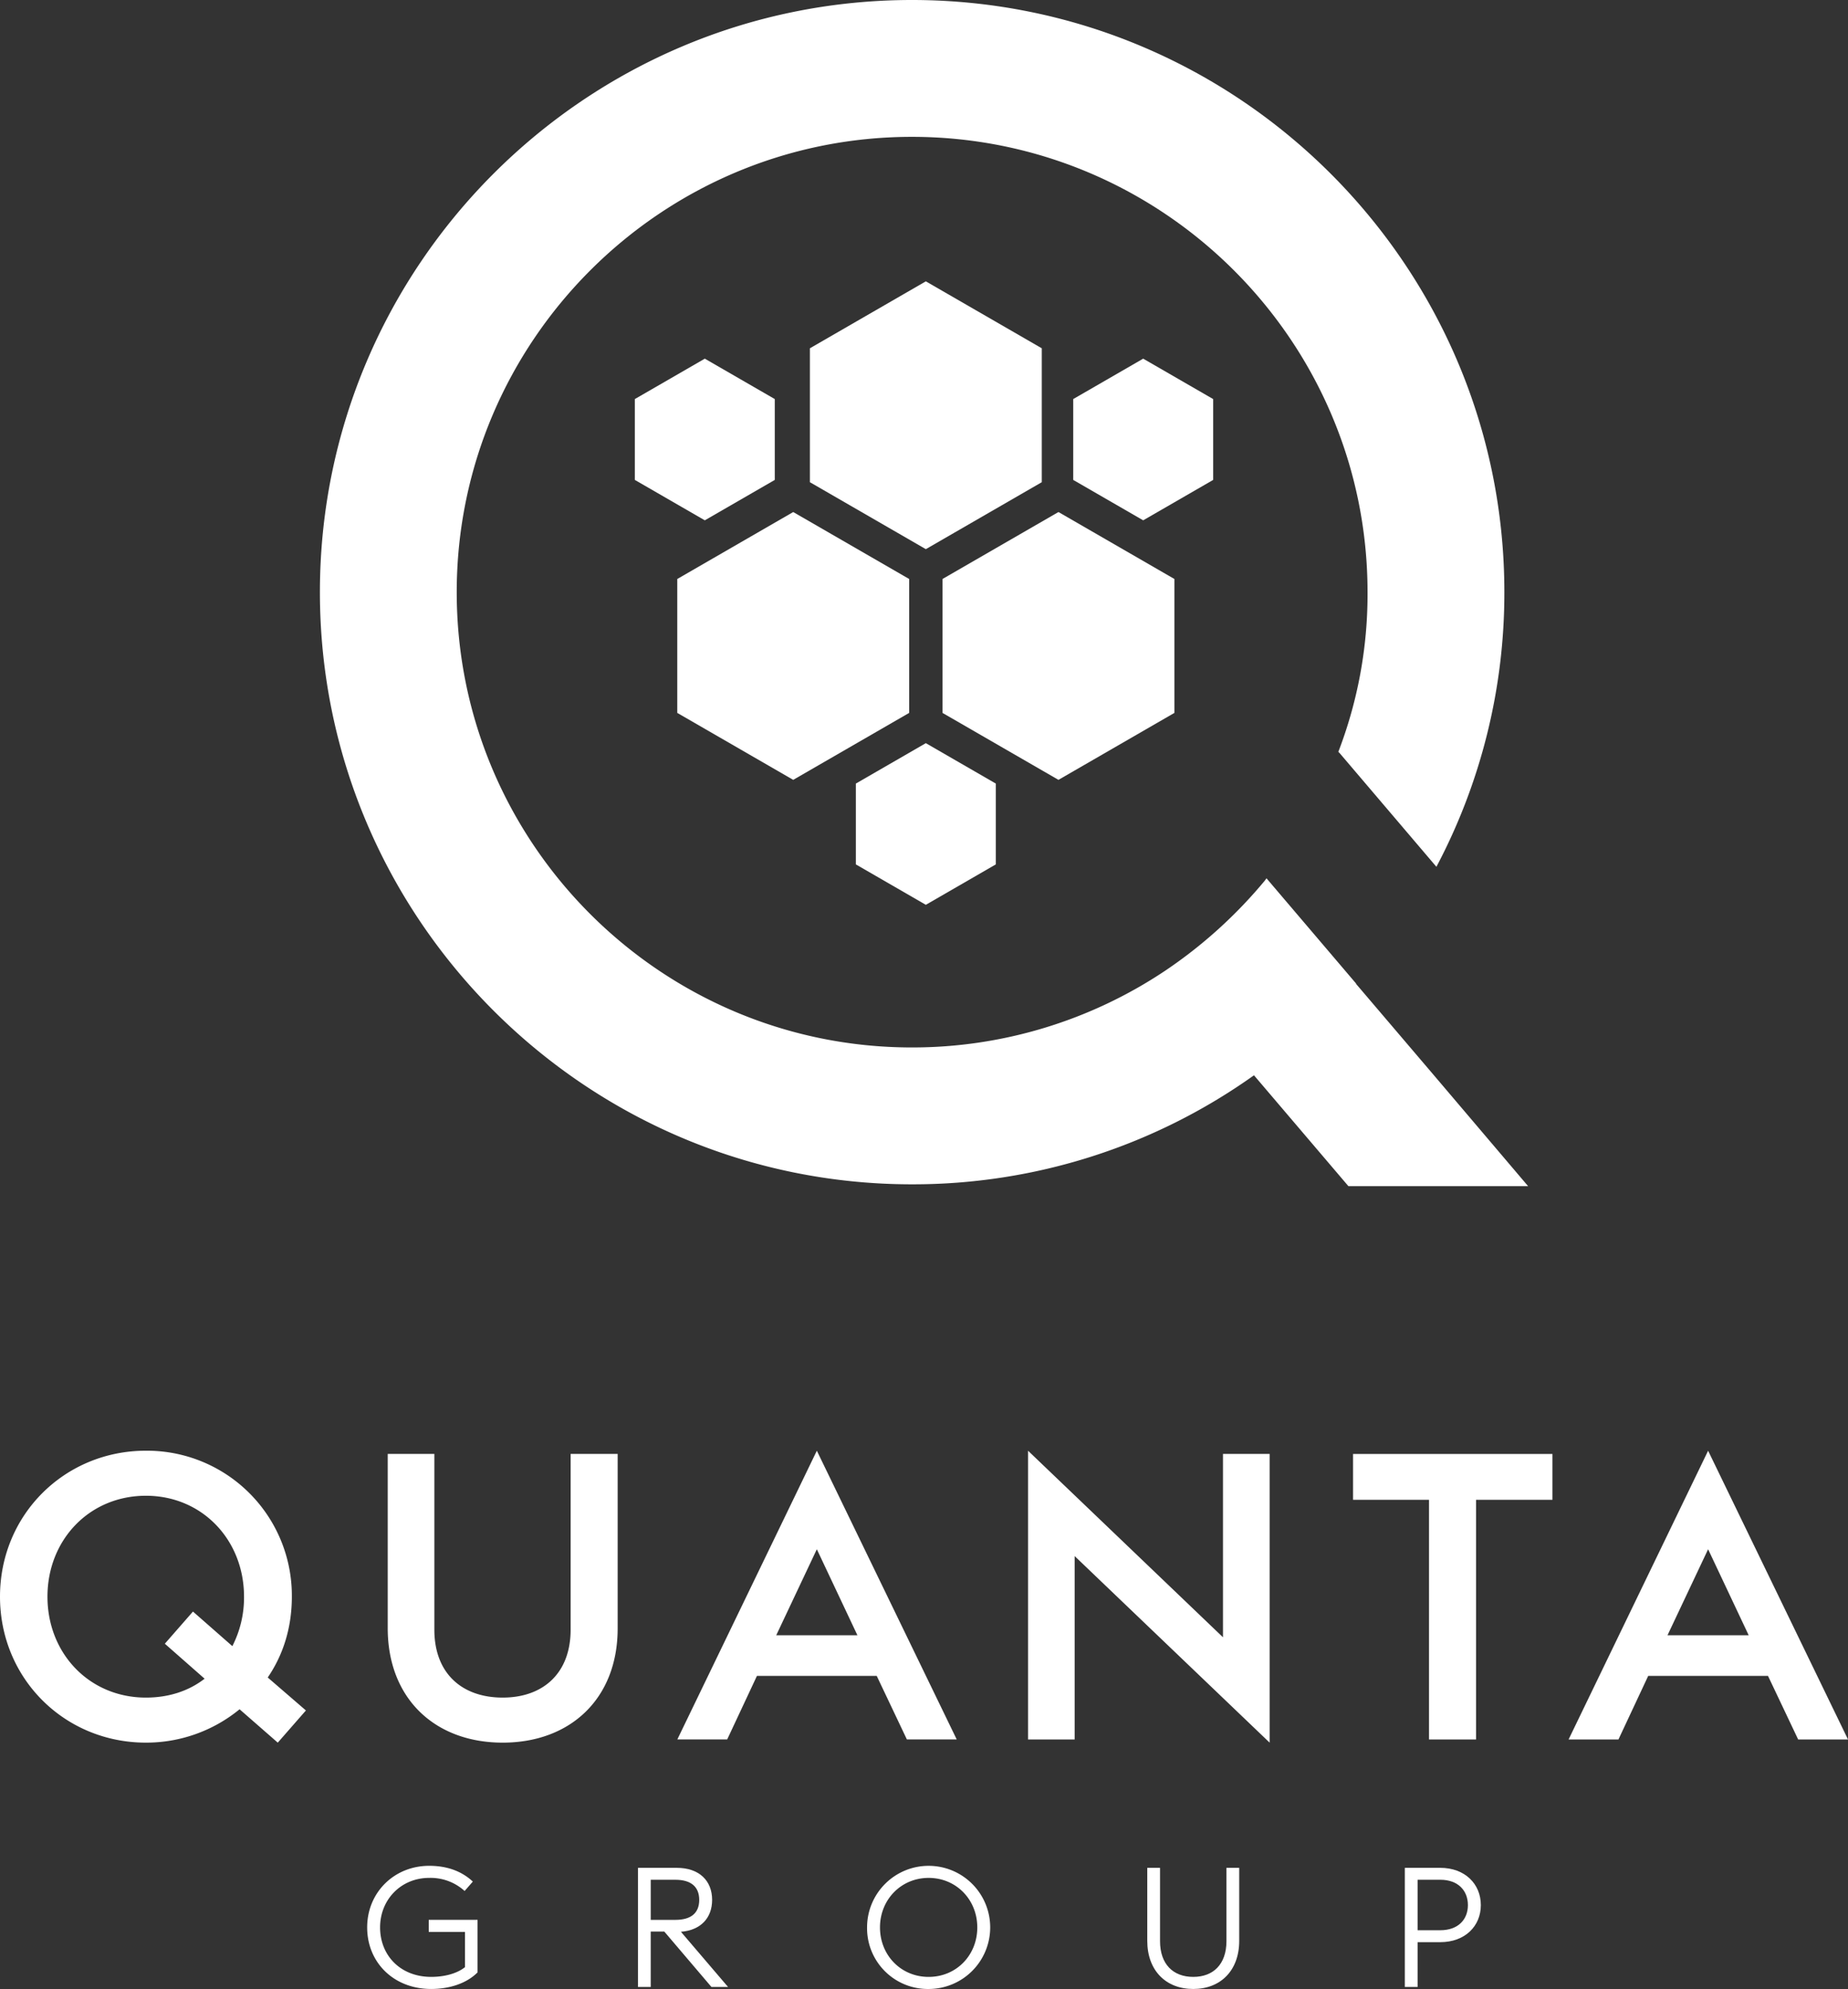
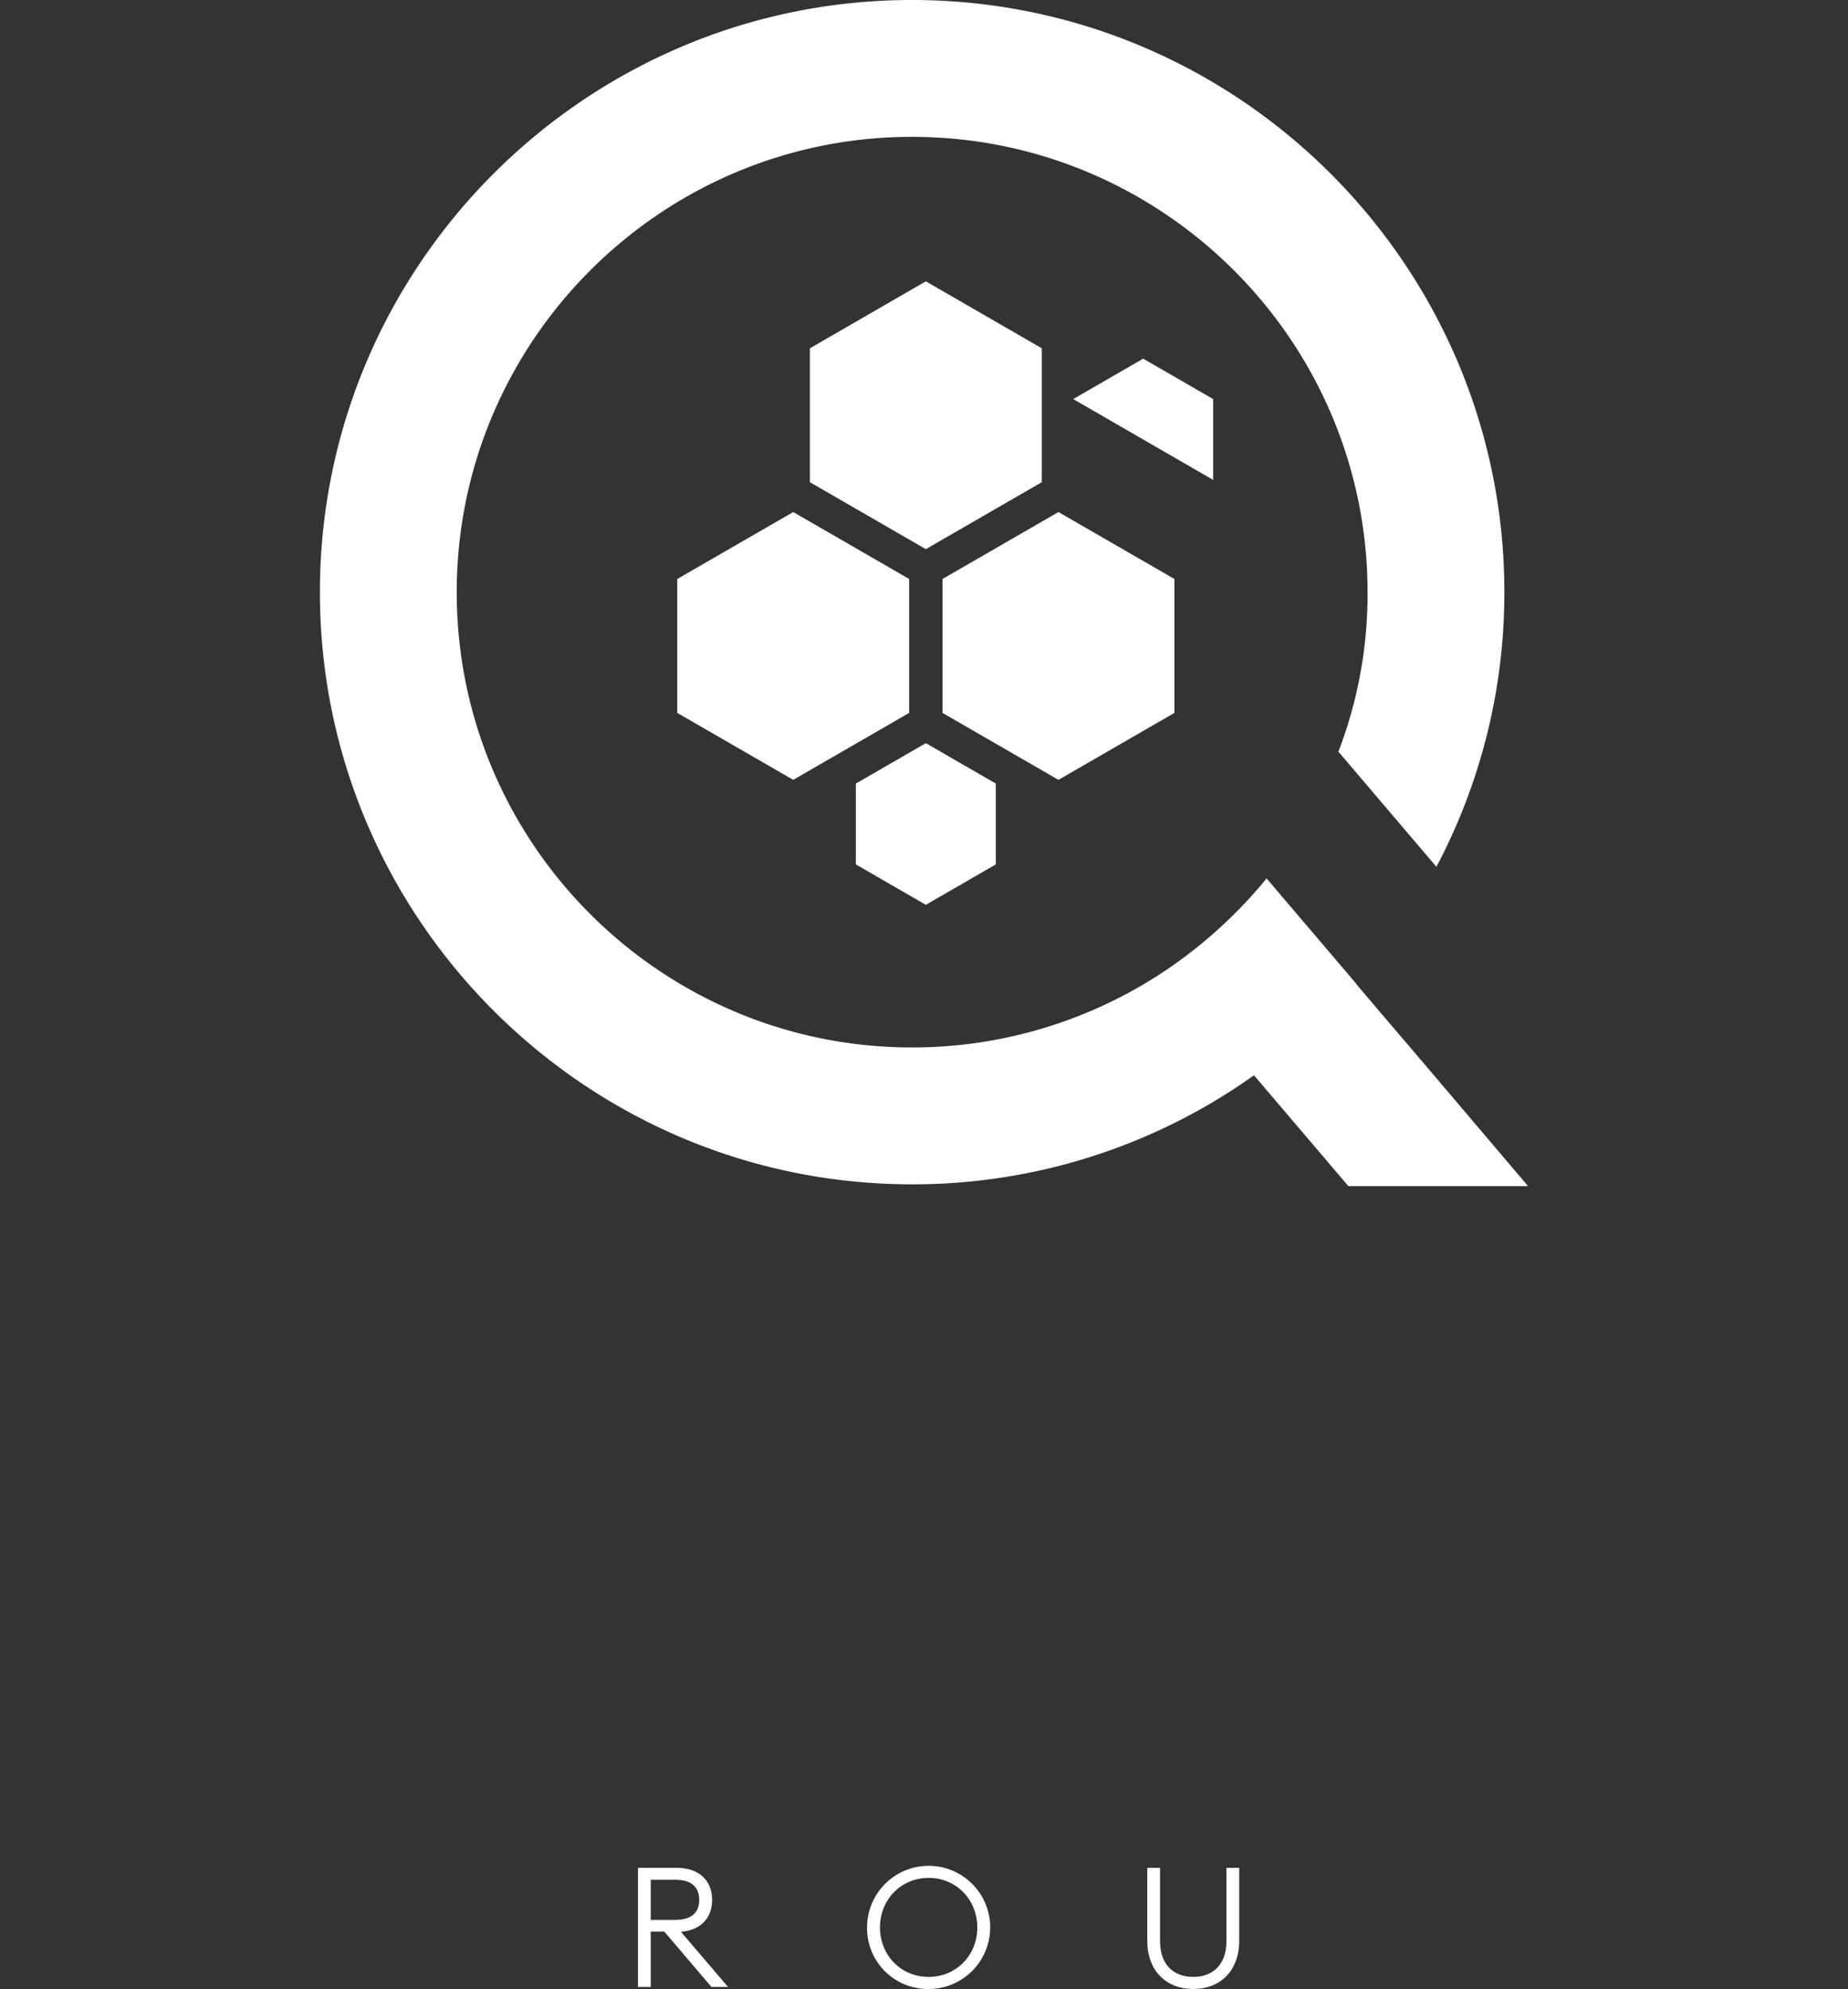
<svg xmlns="http://www.w3.org/2000/svg" width="992.573" height="1068.001" viewBox="0 0 992.573 1068.001">
  <rect x="0" y="0" width="992.573" height="1068.001" fill="#333333" stroke="none" />
  <g id="logo-w" transform="translate(-635.52 -587.82)">
-     <path id="Path_1" data-name="Path 1" d="M635.52,2054.475c0-44.041,34.766-78.374,78.375-78.374a77.831,77.831,0,0,1,78.38,78.374c0,16.412-4.534,31.091-12.956,43.4l20.508,17.7-15.11,17.282L764.2,2114.939a79.1,79.1,0,0,1-50.308,17.916C670.286,2132.861,635.52,2098.527,635.52,2054.475Zm109.9,44.052-21.367-18.786,15.111-17.271,21.159,18.567a57.23,57.23,0,0,0,6.267-26.557c0-30.44-22.461-54.191-52.687-54.191-30.44,0-52.889,23.751-52.889,54.191s22.45,54.191,52.889,54.191C725.986,2108.666,736.782,2105.221,745.417,2098.527Zm98.35-27.208v-93.485h25.042v94.344c0,23.549,14.9,36.489,36.707,36.489,21.591,0,36.488-12.939,36.488-36.489v-94.344h25.261v93.7c0,37.779-25.485,61.323-61.749,61.323S843.767,2109.317,843.767,2071.319Zm230.478-95.213,75.132,155.032h-26.765l-16.2-34.126h-64.336l-15.98,34.126H999.322Zm21.8,99.1-21.8-46.2-21.81,46.2Zm116.676-42.531v98.468h-25.036V1976.106l104.707,100.179v-98.451h25.053v155.021Zm190.326-30.221h-40.8v-24.61h107.1v24.61h-41.033v128.689h-25.261V2002.449Zm149.91-26.344,75.137,155.032h-26.776l-16.193-34.126h-64.342l-15.98,34.126h-26.776Zm21.8,99.1-21.8-46.2-21.816,46.2Z" transform="translate(0 -609.313)" fill="#fff" />
    <g id="Group_2" data-name="Group 2" transform="translate(832.725 1589.679)">
      <g id="Group_1" data-name="Group 1" transform="translate(0)">
-         <path id="Path_2" data-name="Path 2" d="M986.98,2406.412c0-18.741,14.5-33.071,33.341-33.071,9.724,0,17.563,2.99,23.415,8.473l-4.41,5.044a27.233,27.233,0,0,0-19-7.031c-15.234,0-26.406,11.727-26.406,26.579,0,14.959,10.812,26.579,27.477,26.579,6.486,0,13.517-1.531,18.118-5.223v-18.915h-19.459v-6.486h26.22v28.2c-6.038,6.116-15.5,8.916-24.874,8.916C1001.12,2439.483,986.98,2425.152,986.98,2406.412Z" transform="translate(-986.98 -2373.34)" fill="#fff" />
        <path id="Path_3" data-name="Path 3" d="M1246.23,2375.29h20.9c11.794,0,18.915,6.75,18.915,17.209,0,9.808-6.217,16.294-16.755,17.125l25.317,29.643h-8.921l-25.317-29.744h-7.294v29.744h-6.845Zm20.1,27.938c8.192,0,12.787-3.518,12.787-10.723s-4.6-10.812-12.787-10.812h-13.248v21.535Z" transform="translate(-1100.764 -2374.196)" fill="#fff" />
        <path id="Path_4" data-name="Path 4" d="M1465.51,2406.412a33.066,33.066,0,1,1,33.071,33.071A32.644,32.644,0,0,1,1465.51,2406.412Zm59.2,0c0-14.858-11.267-26.58-26.13-26.58s-26.131,11.727-26.131,26.58c0,14.958,11.267,26.579,26.131,26.579S1524.712,2421.376,1524.712,2406.412Z" transform="translate(-1197.006 -2373.34)" fill="#fff" />
        <path id="Path_5" data-name="Path 5" d="M1733.73,2414.477V2375.29h6.856v39.378c0,12.339,7.014,19.178,17.843,19.178,10.8,0,17.826-6.84,17.826-19.178V2375.29h6.857v39.187c0,15.946-10,25.861-24.683,25.861C1743.729,2440.338,1733.73,2430.424,1733.73,2414.477Z" transform="translate(-1314.727 -2374.196)" fill="#fff" />
-         <path id="Path_6" data-name="Path 6" d="M1999.3,2415.191h-12.165v24.066h-6.856V2375.28H1999.3c13.326,0,21.8,8.737,21.8,20.009C2021.1,2406.544,2012.628,2415.191,1999.3,2415.191Zm0-33.509h-12.165v27.107H1999.3c9.724,0,14.858-5.852,14.858-13.5C2014.154,2387.625,2009.025,2381.682,1999.3,2381.682Z" transform="translate(-1422.938 -2374.192)" fill="#fff" />
      </g>
    </g>
    <path id="Path_7" data-name="Path 7" d="M1540.939,1166.187l-42.38-49.731-.247-.241v-.247l-47.772-56.1-.483-.488c0,.488-.488.735-.735,1.223a252.789,252.789,0,0,1-53.647,48.5,244.408,244.408,0,0,1-135.961,41.157c-134.732,0-244.478-109.5-244.478-244.478,0-134.732,109.746-244.478,244.478-244.478,134.979,0,244.725,109.746,244.725,244.478a235.7,235.7,0,0,1-15.683,85.736l.735.735,51.936,61a314.479,314.479,0,0,0,36.5-147.469c0-175.395-142.817-317.965-318.212-317.965-175.153,0-317.965,142.57-317.965,317.965s142.812,317.965,317.965,317.965a315.6,315.6,0,0,0,183.728-58.545l50.712,59.527h96.515Z" transform="translate(-134.404 0)" fill="#fff" />
    <g id="Group_4" data-name="Group 4" transform="translate(976.49 738.886)">
      <path id="Path_8" data-name="Path 8" d="M1535.328,964.905V893l-62.277-35.95L1410.78,893v71.905l62.271,35.955Z" transform="translate(-1316.751 -857.05)" fill="#fff" />
      <g id="Group_3" data-name="Group 3" transform="translate(0 41.522)">
        <path id="Path_9" data-name="Path 9" d="M1408.382,1185.681V1113.77l-62.271-35.95-62.271,35.95v71.911l62.271,35.95Z" transform="translate(-1261.037 -995.467)" fill="#fff" />
        <path id="Path_10" data-name="Path 10" d="M1662.268,1185.681V1113.77L1600,1077.82l-62.277,35.95v71.911L1600,1221.63Z" transform="translate(-1372.464 -995.467)" fill="#fff" />
-         <path id="Path_11" data-name="Path 11" d="M1738.007,996.155V952.748l-37.588-21.7-37.588,21.7v43.407l37.588,21.7Z" transform="translate(-1427.375 -931.05)" fill="#fff" />
+         <path id="Path_11" data-name="Path 11" d="M1738.007,996.155V952.748l-37.588-21.7-37.588,21.7l37.588,21.7Z" transform="translate(-1427.375 -931.05)" fill="#fff" />
        <path id="Path_12" data-name="Path 12" d="M1529.947,1364.1v-43.4l-37.588-21.7-37.588,21.7v43.4l37.588,21.7Z" transform="translate(-1336.058 -1092.543)" fill="#fff" />
-         <path id="Path_13" data-name="Path 13" d="M1318.376,996.155V952.748l-37.588-21.7-37.588,21.7v43.407l37.588,21.7Z" transform="translate(-1243.2 -931.05)" fill="#fff" />
      </g>
    </g>
  </g>
</svg>